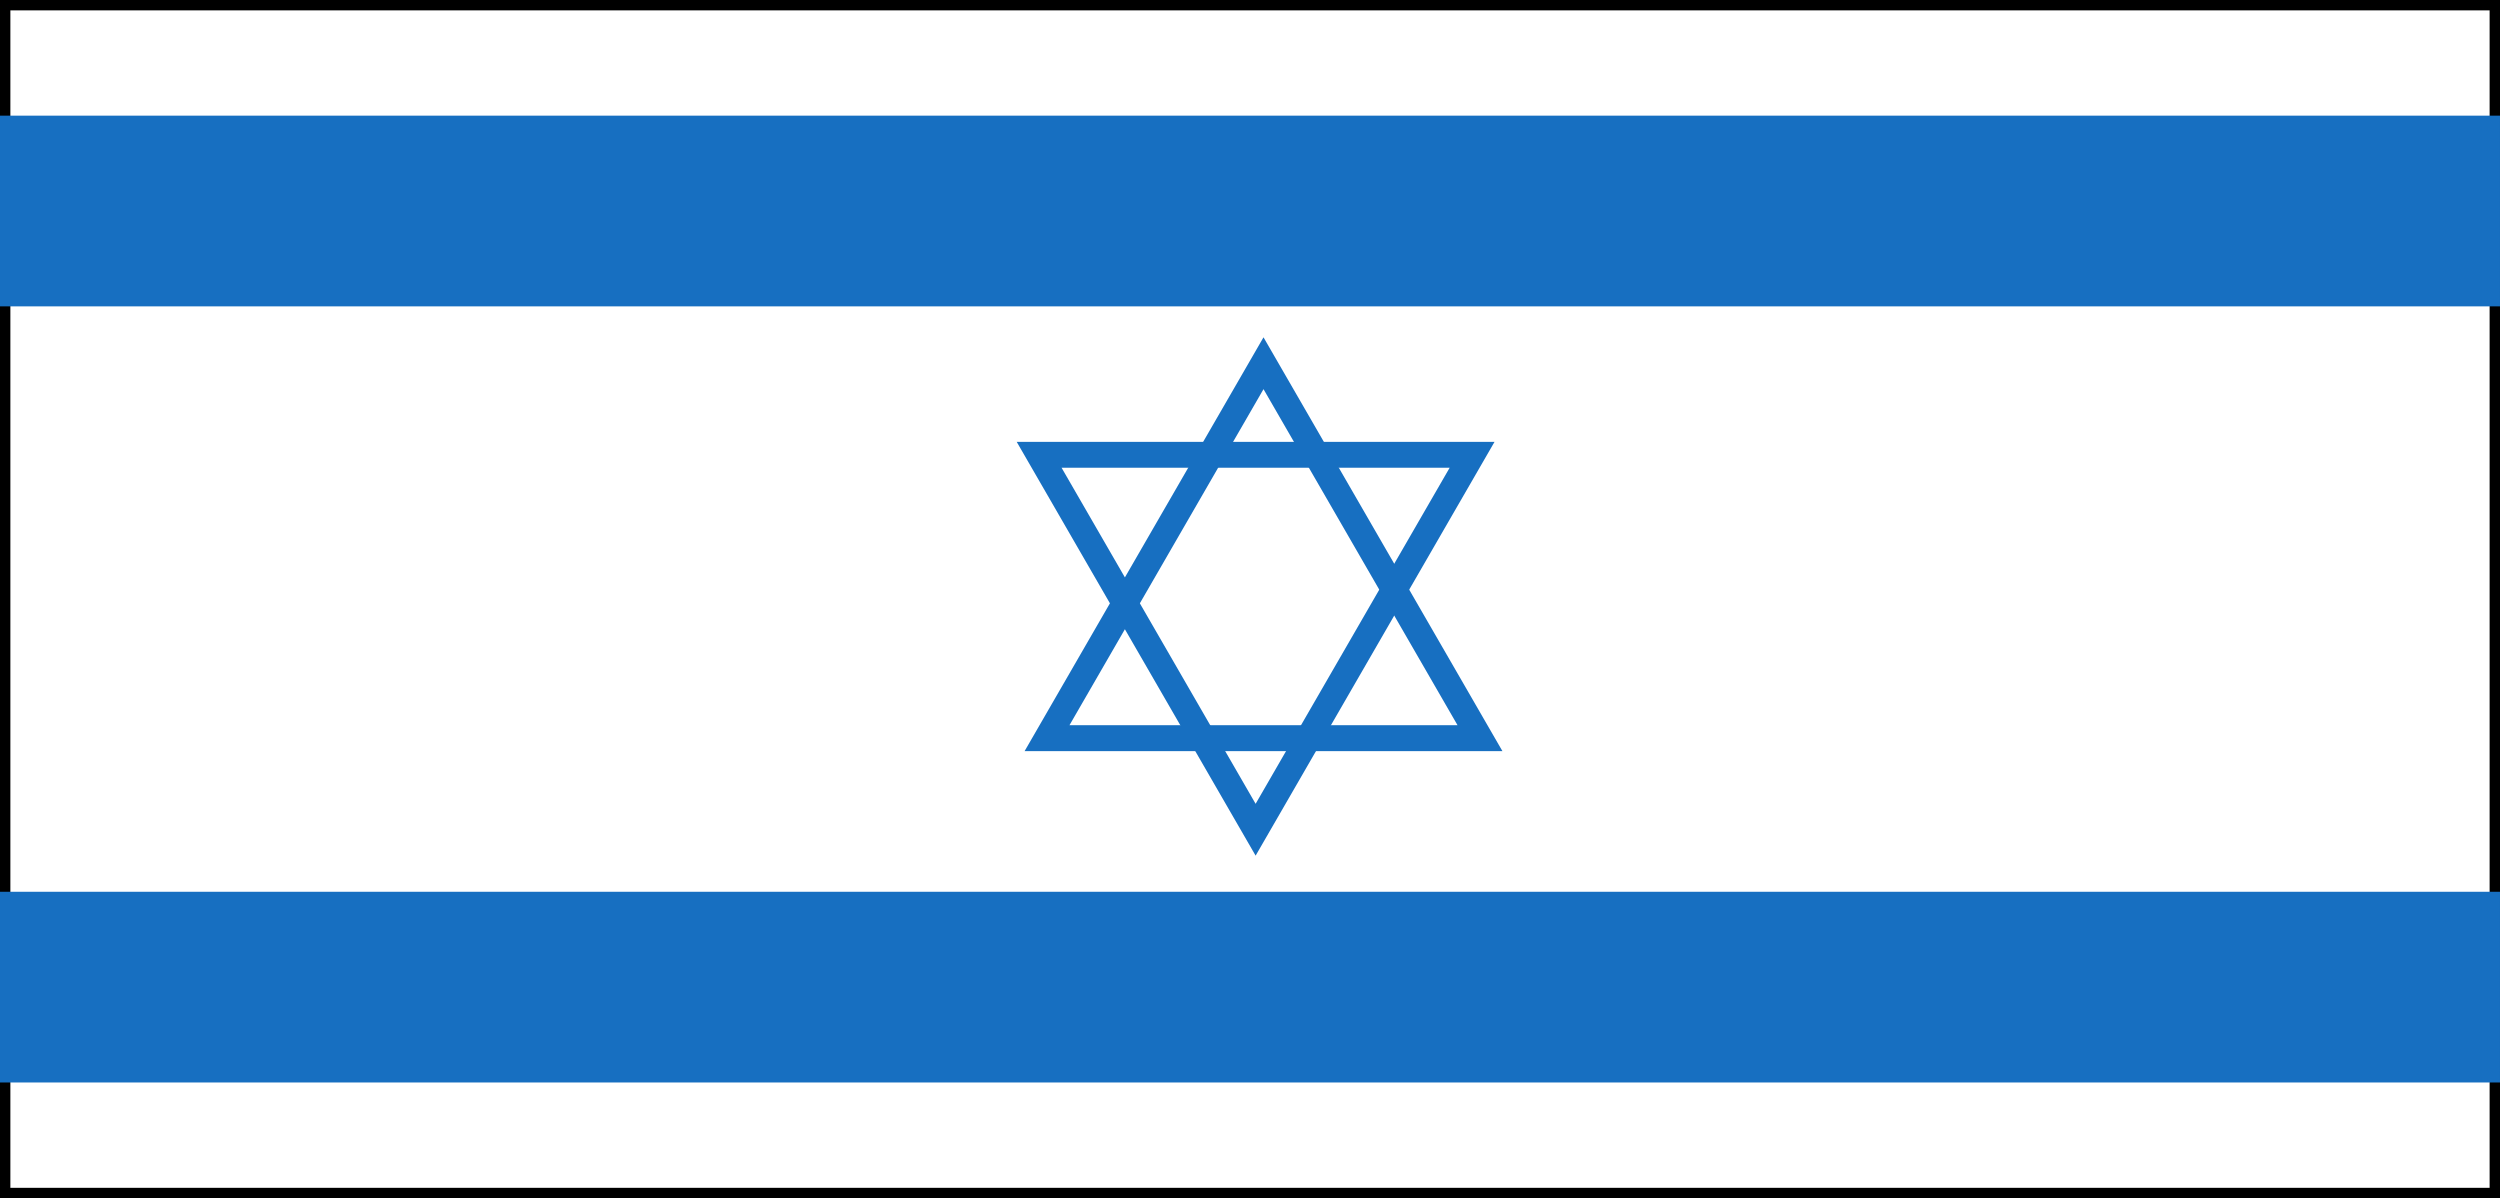
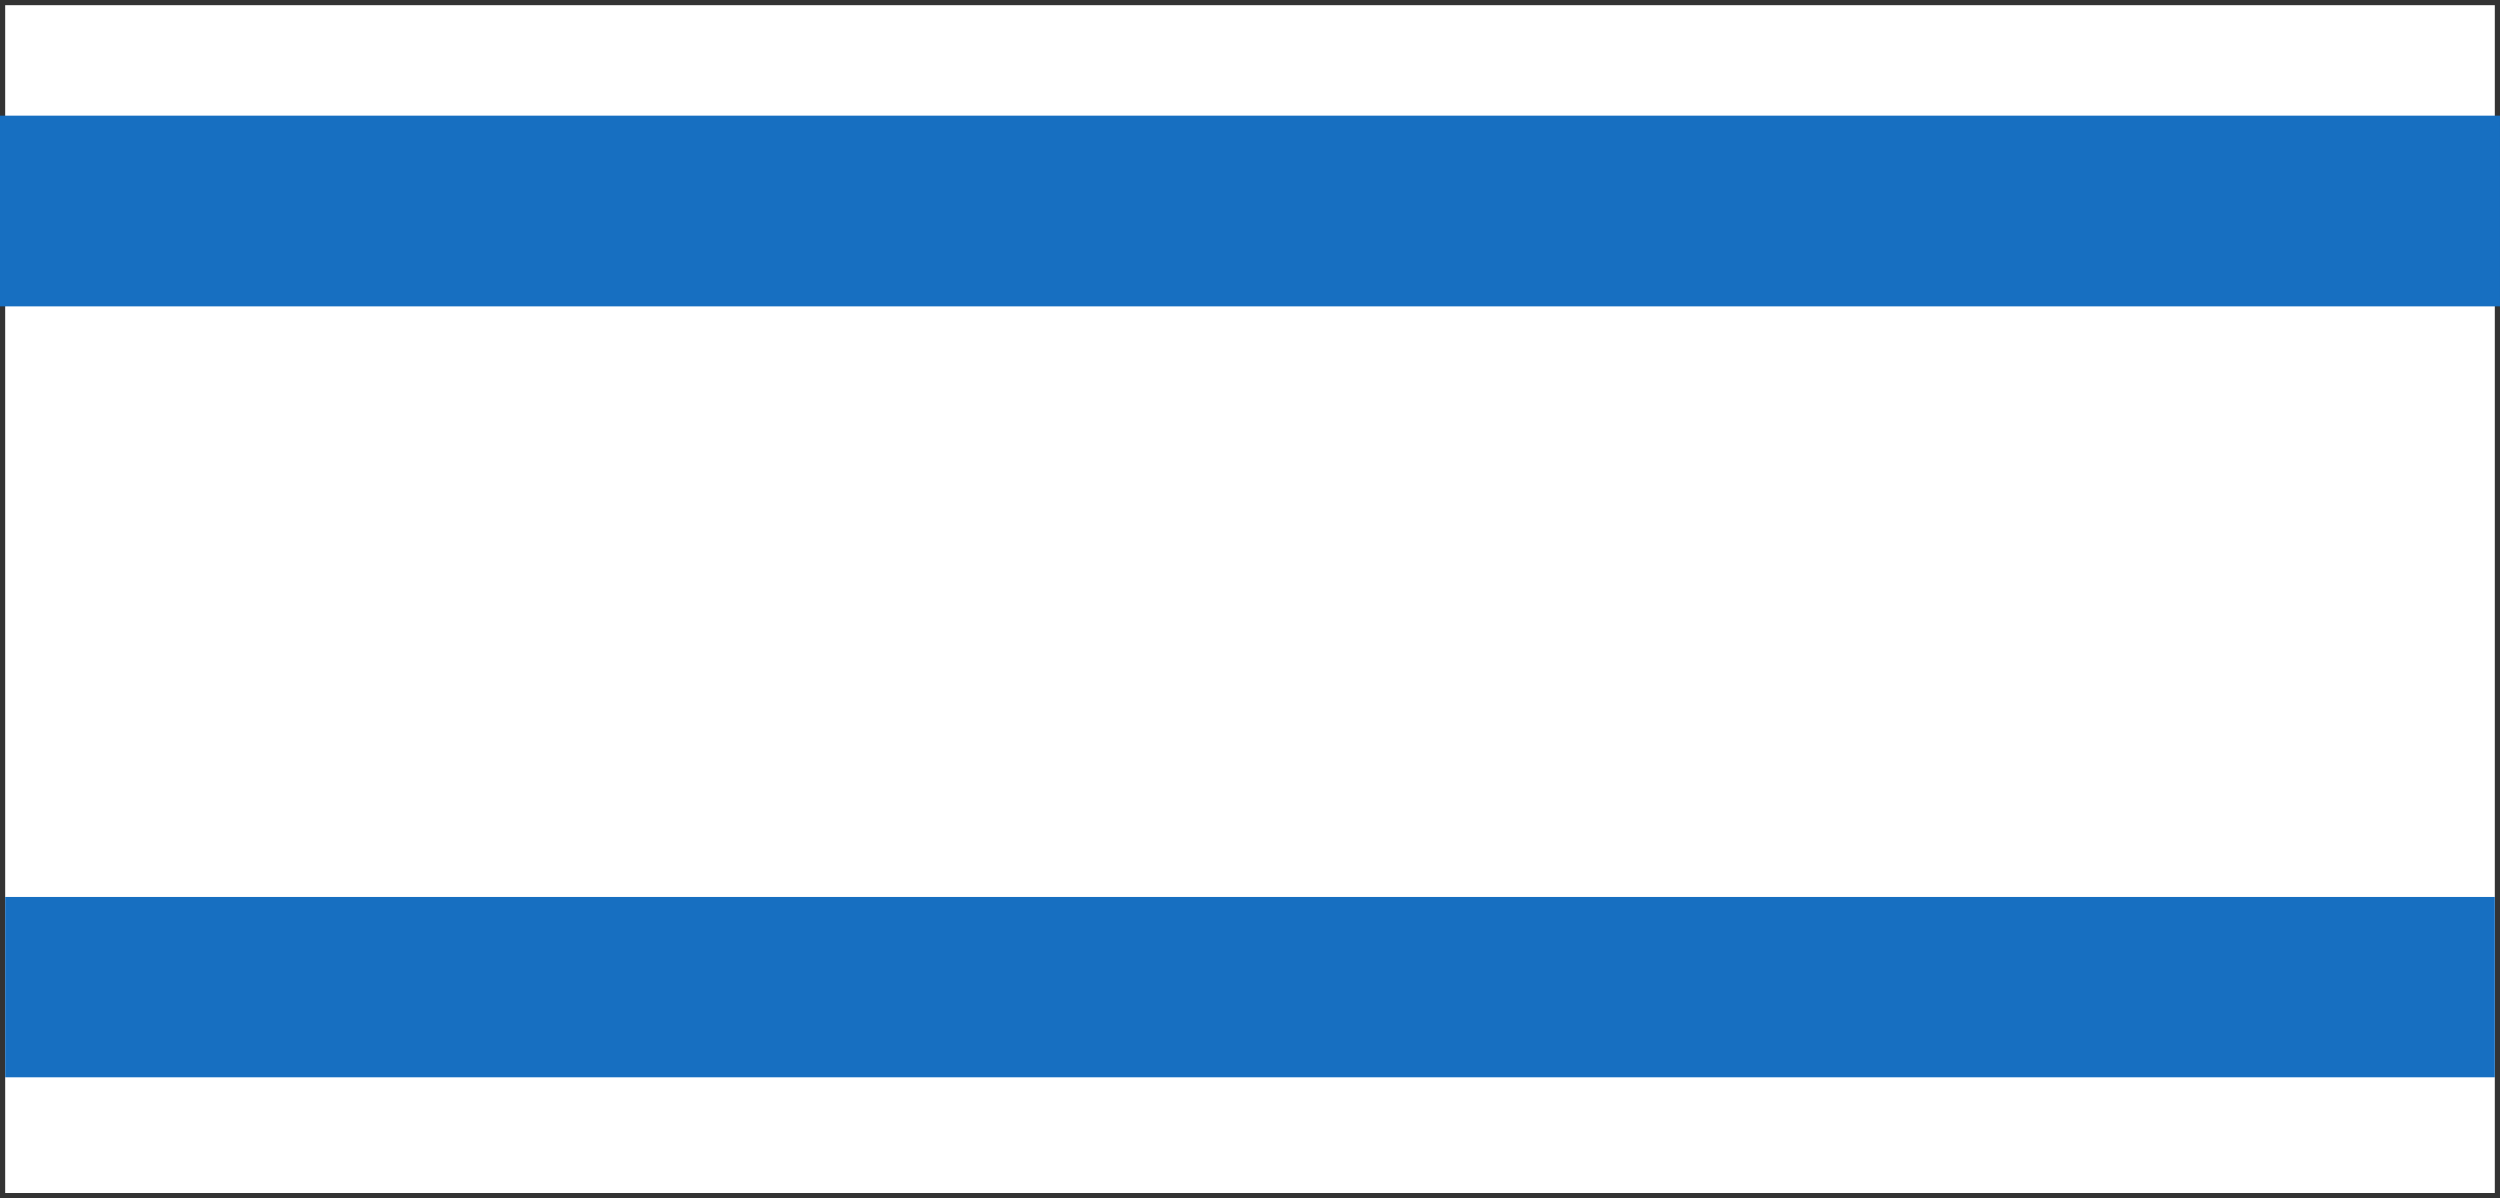
<svg xmlns="http://www.w3.org/2000/svg" width="192.941" height="92.472">
  <rect width="100%" height="100%" fill="#333333" stroke="none" />
  <path fill="#fff" d="M192.54 92.072H.4V.4h192.14v91.672" />
-   <path fill="none" stroke="#000" stroke-width=".8" d="M192.54 92.072H.4V.4h192.14Zm0 0" />
-   <path fill="none" stroke="#176fc1" stroke-width="2" d="M114.22 56.97H80.806l16.707-28.937zm0 0" />
-   <path fill="none" stroke="#176fc1" stroke-width="2" d="M80.197 35.1h33.414L96.904 64.036zm0 0" />
  <path fill="#176fc1" d="M192.54 23.244V9.326H.4v13.918h192.14" />
  <path fill="none" stroke="#176fc1" stroke-width=".8" d="M192.54 23.244V9.326H.4v13.918Zm0 0" />
  <path fill="#176fc1" d="M192.54 83.142V69.224H.4v13.918h192.14" />
-   <path fill="none" stroke="#176fc1" stroke-width=".8" d="M192.54 83.142V69.224H.4v13.918zm0 0" />
</svg>